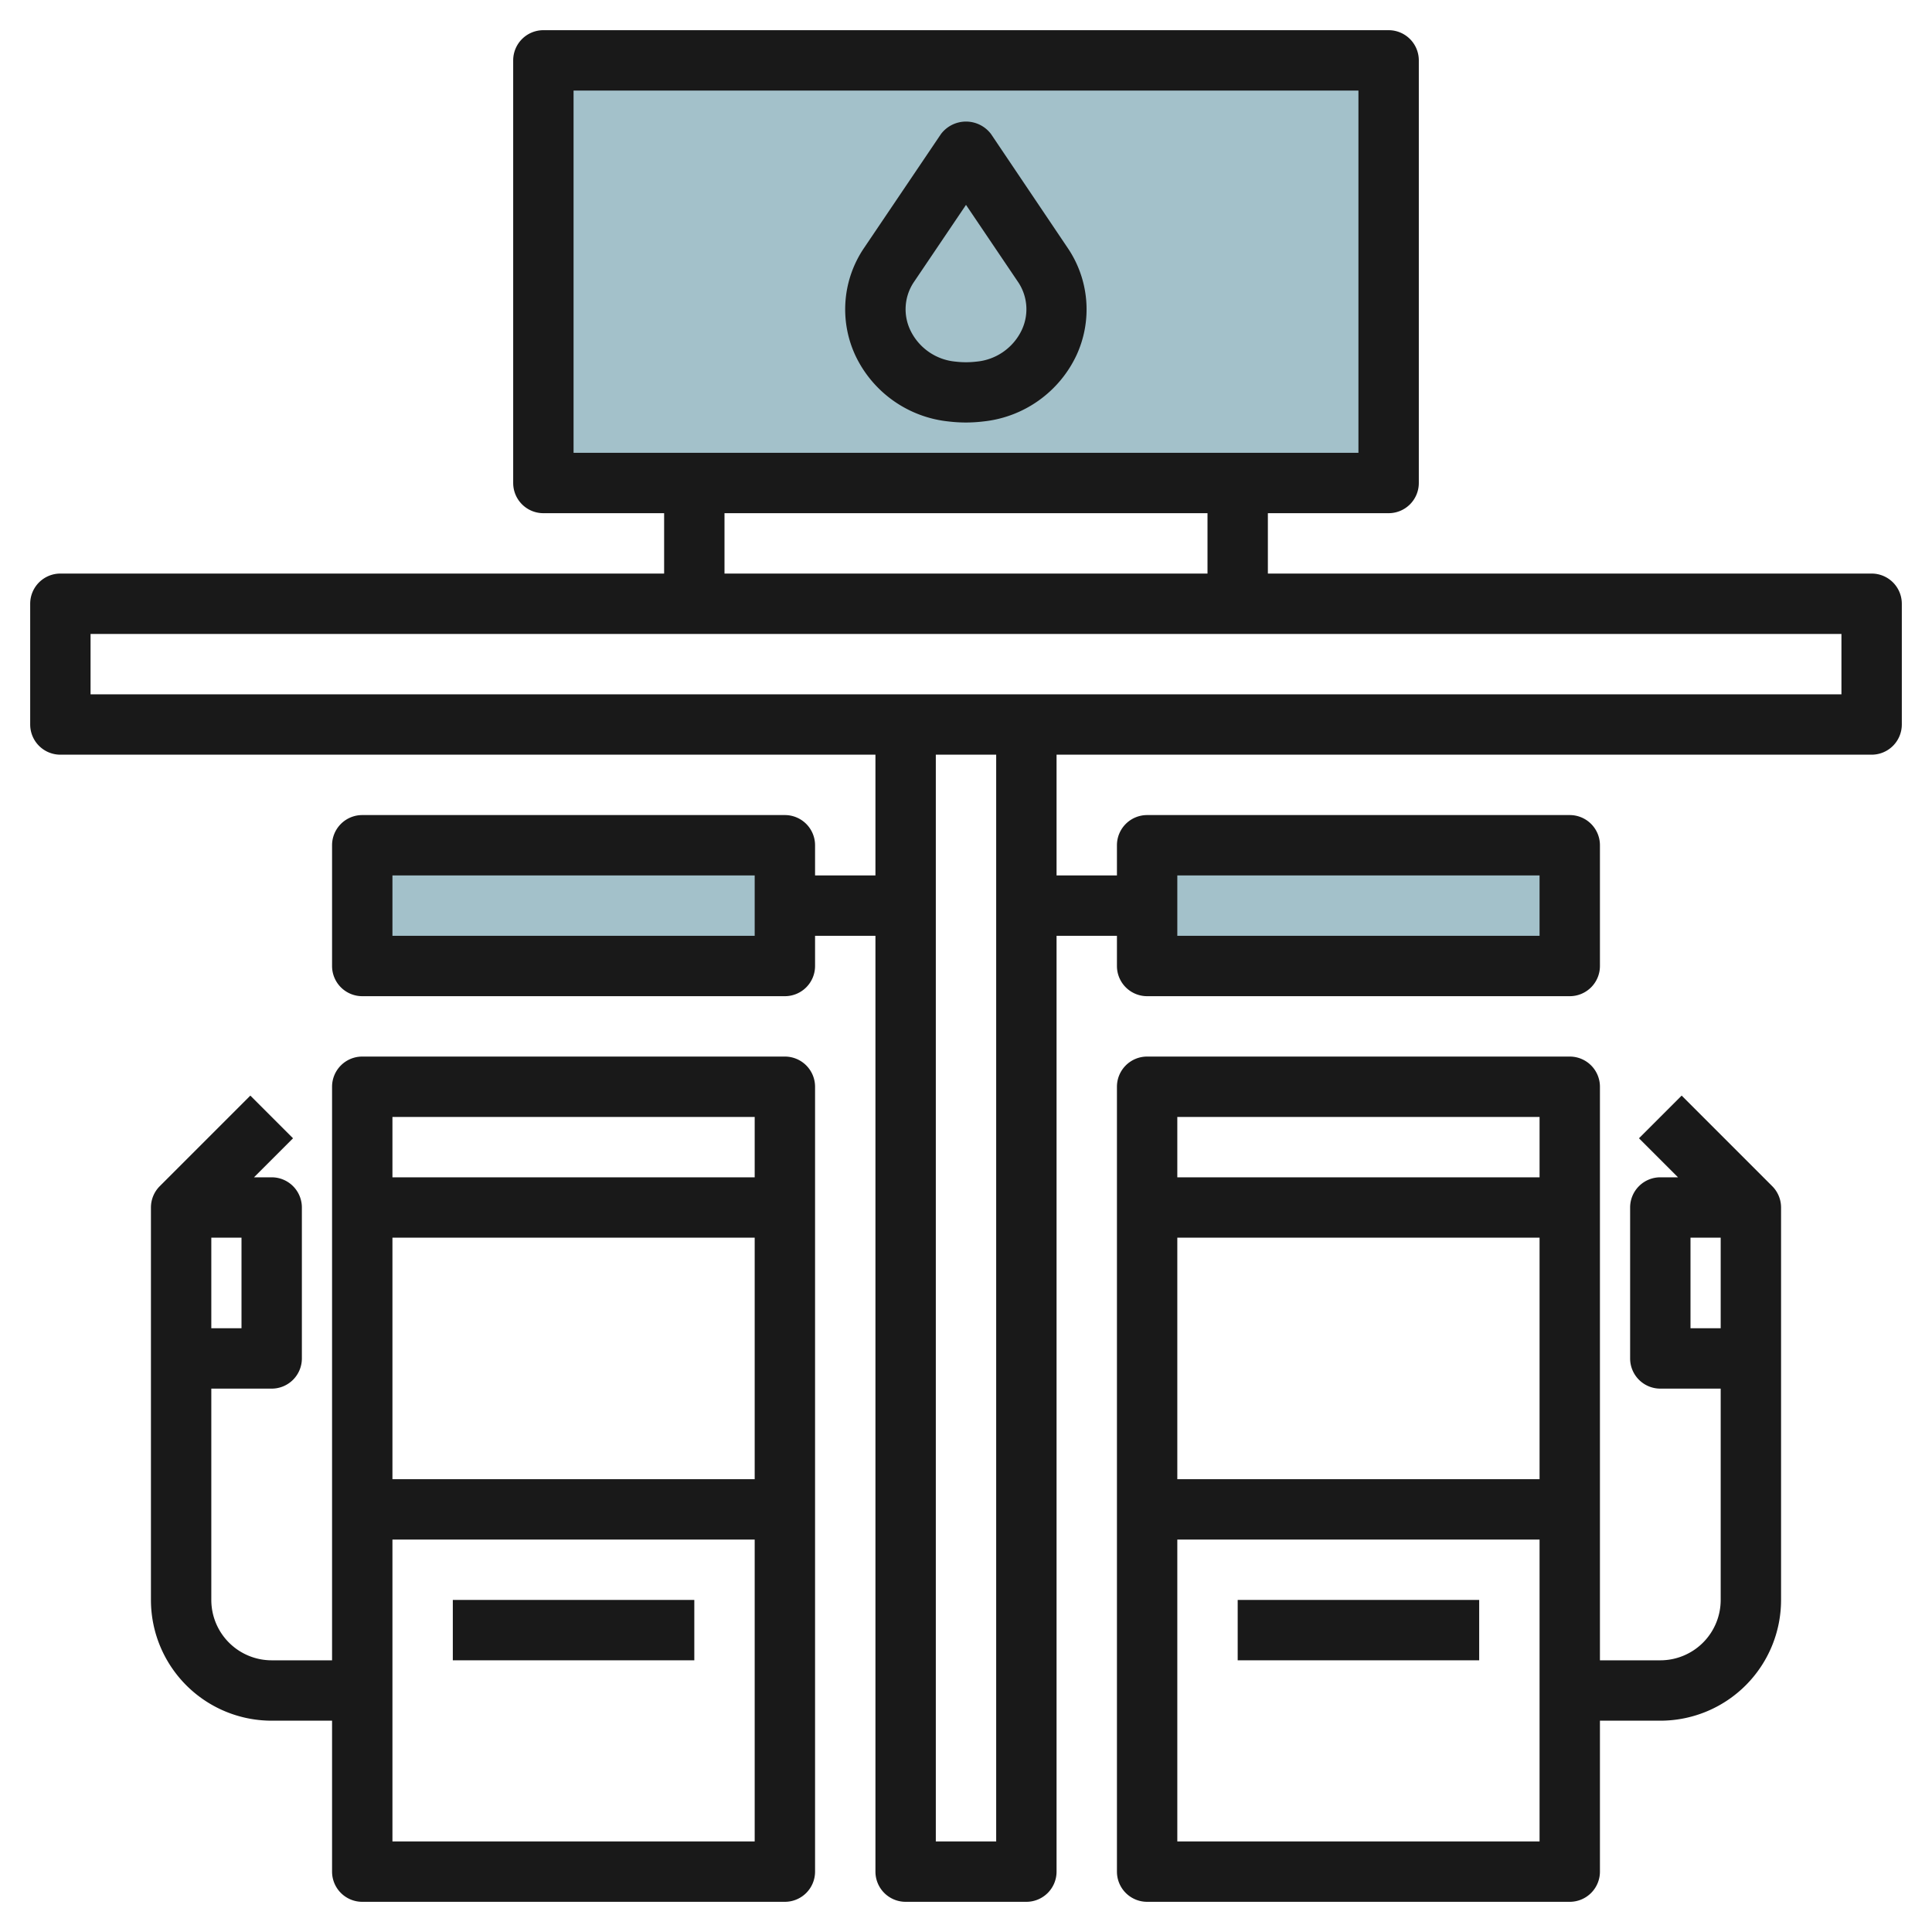
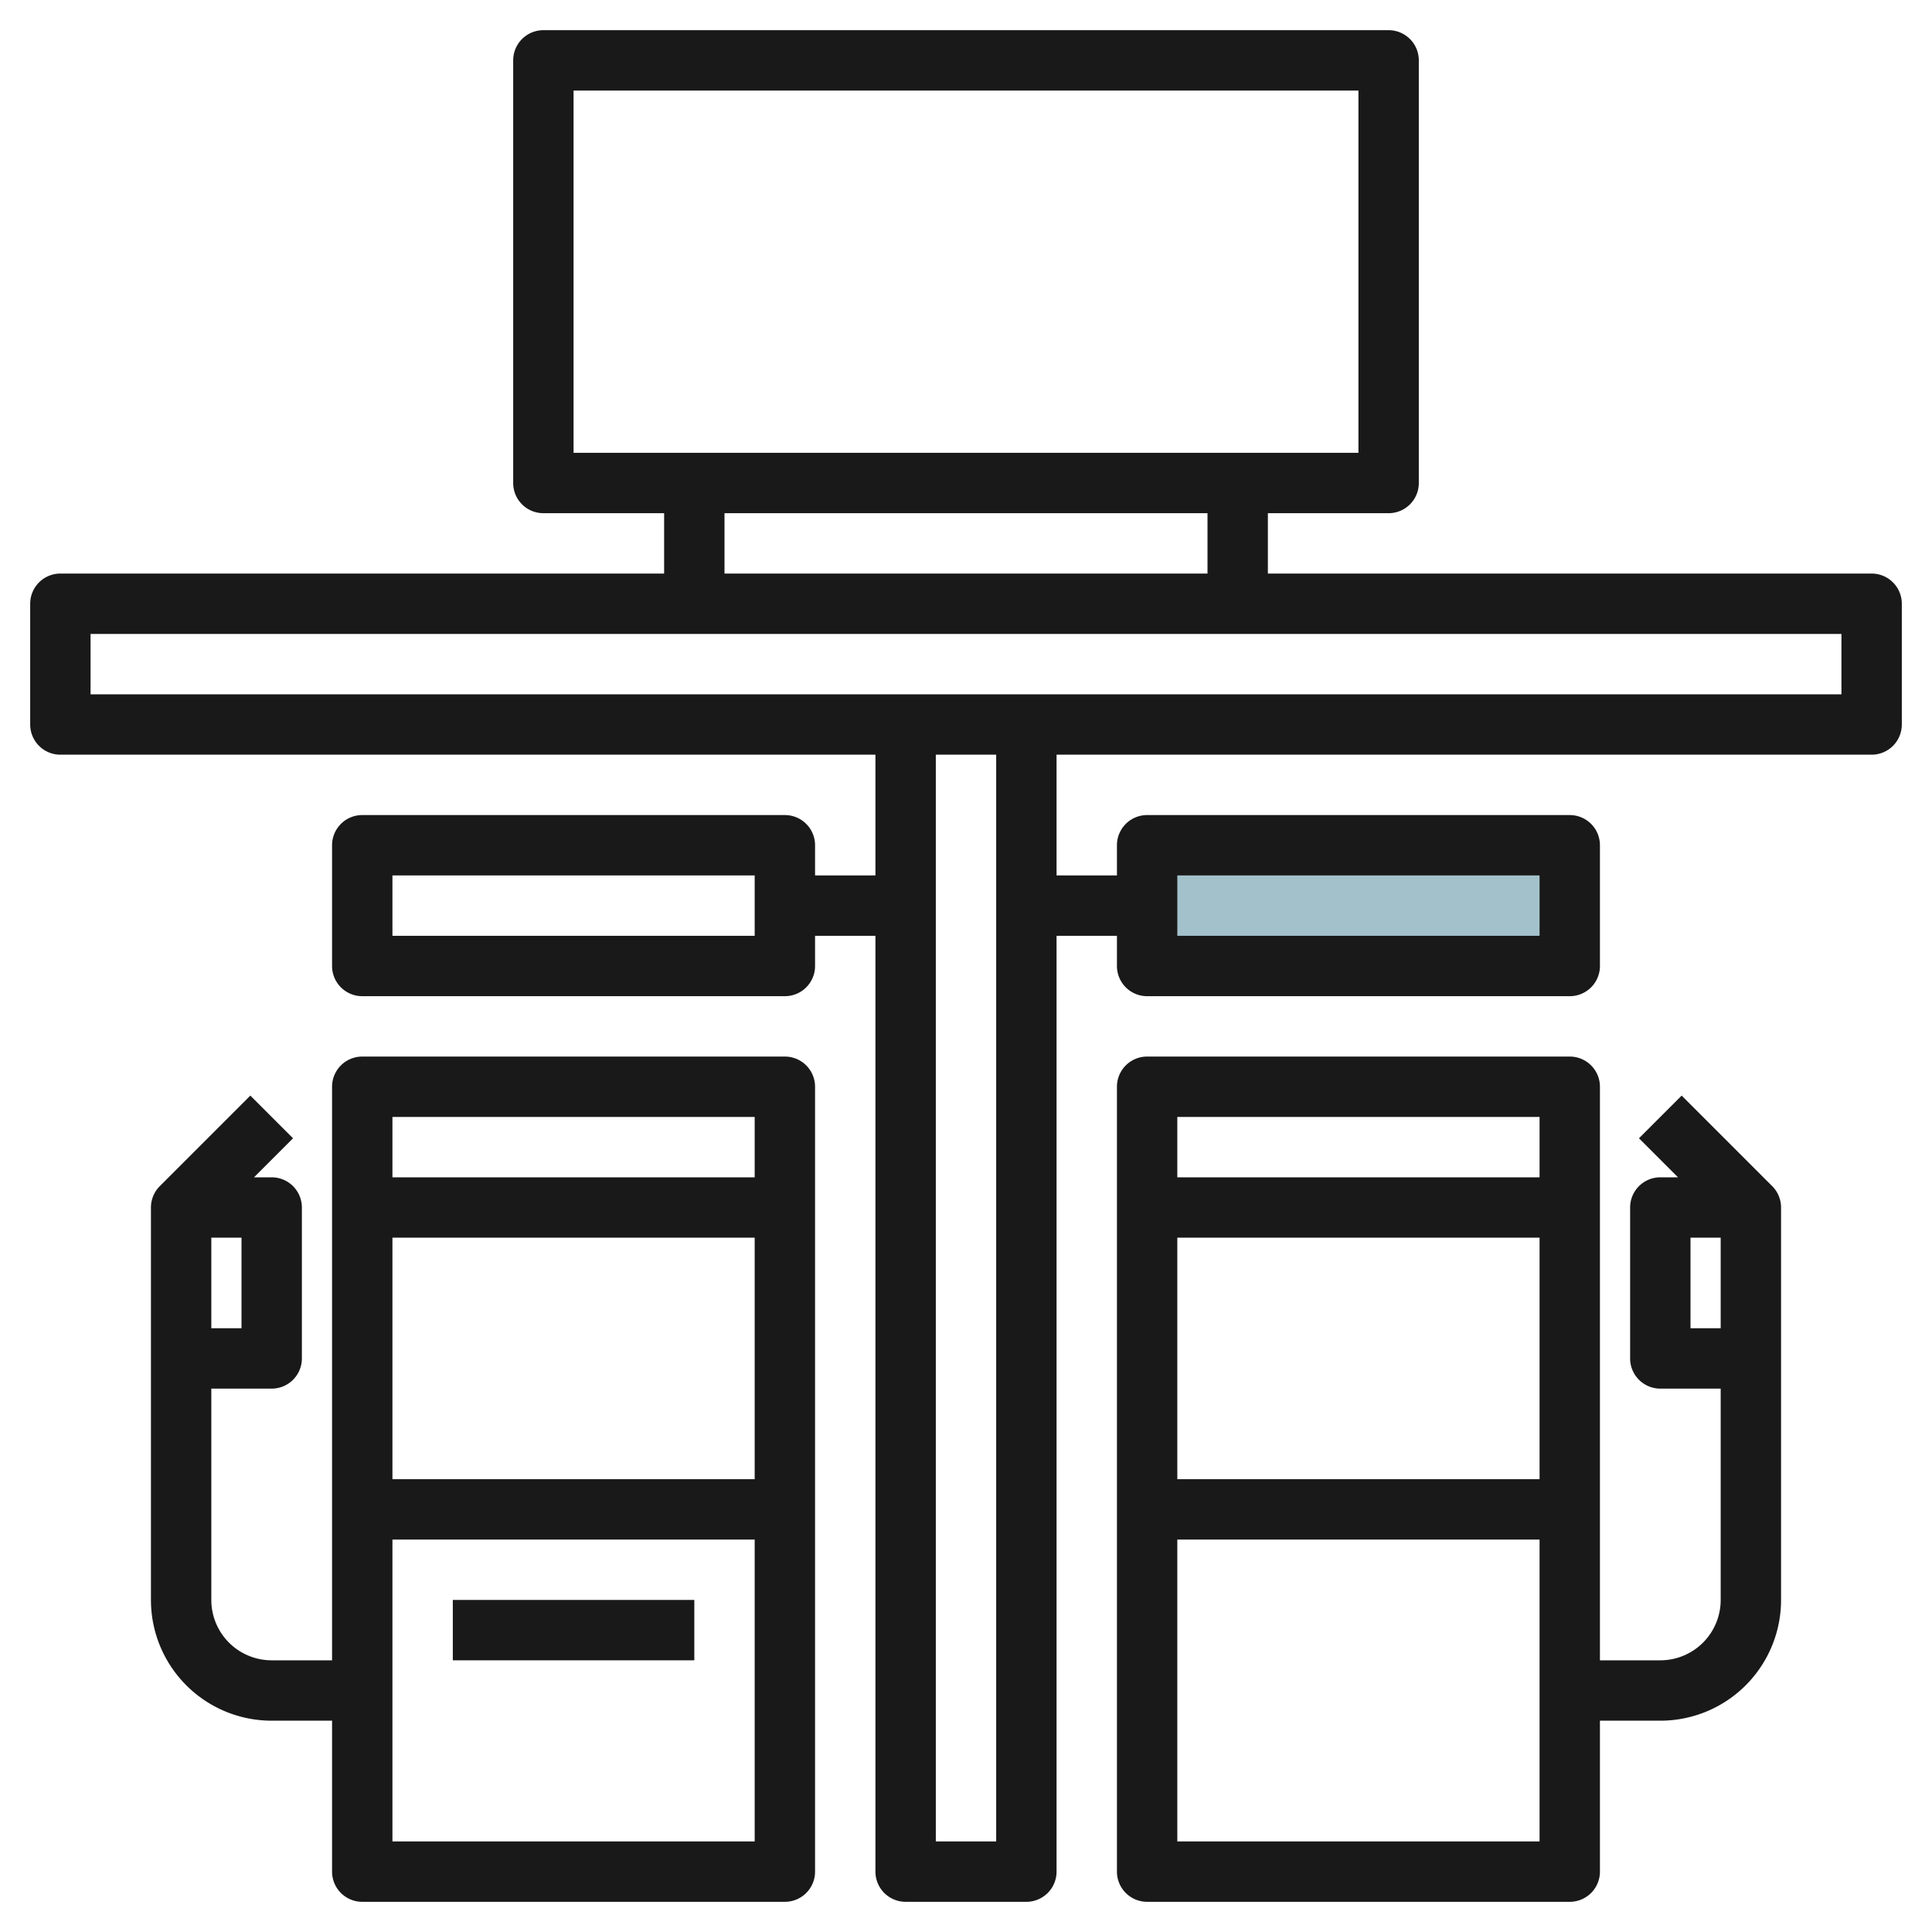
<svg xmlns="http://www.w3.org/2000/svg" id="Layer_3" height="512" viewBox="0 0 64 64" width="512" data-name="Layer 3">
-   <path d="m18 2h28v14h-28z" fill="#a3c1ca" />
-   <path d="m12 28h14v4h-14z" fill="#a3c1ca" />
  <path d="m38 28h14v4h-14z" fill="#a3c1ca" />
  <g fill="#191919">
    <path d="m62 19h-20v-2h4a1 1 0 0 0 1-1v-14a1 1 0 0 0 -1-1h-28a1 1 0 0 0 -1 1v14a1 1 0 0 0 1 1h4v2h-20a1 1 0 0 0 -1 1v4a1 1 0 0 0 1 1h27v4h-2v-1a1 1 0 0 0 -1-1h-14a1 1 0 0 0 -1 1v4a1 1 0 0 0 1 1h14a1 1 0 0 0 1-1v-1h2v31a1 1 0 0 0 1 1h4a1 1 0 0 0 1-1v-31h2v1a1 1 0 0 0 1 1h14a1 1 0 0 0 1-1v-4a1 1 0 0 0 -1-1h-14a1 1 0 0 0 -1 1v1h-2v-4h27a1 1 0 0 0 1-1v-4a1 1 0 0 0 -1-1zm-37 12h-12v-2h12zm14-2h12v2h-12zm-20-26h26v12h-26zm5 14h16v2h-16zm9 44h-2v-36h2zm28-38h-58v-2h58z" />
-     <path d="m32.829 4.44a1.039 1.039 0 0 0 -1.658 0l-2.542 3.765a3.622 3.622 0 0 0 -.3 3.556 3.851 3.851 0 0 0 3.089 2.2 4.79 4.79 0 0 0 1.156 0 3.851 3.851 0 0 0 3.089-2.2 3.622 3.622 0 0 0 -.3-3.556zm1.019 6.49a1.845 1.845 0 0 1 -1.51 1.05 2.939 2.939 0 0 1 -.676 0 1.845 1.845 0 0 1 -1.51-1.05 1.614 1.614 0 0 1 .135-1.606l1.713-2.537 1.713 2.537a1.614 1.614 0 0 1 .135 1.606z" />
    <path d="m55.707 36.293-1.414 1.414 1.293 1.293h-.586a1 1 0 0 0 -1 1v5a1 1 0 0 0 1 1h2v7a2 2 0 0 1 -2 2h-2v-19a1 1 0 0 0 -1-1h-14a1 1 0 0 0 -1 1v26a1 1 0 0 0 1 1h14a1 1 0 0 0 1-1v-5h2a4 4 0 0 0 4-4v-13a1 1 0 0 0 -.293-.707zm-4.707 12.707h-12v-8h12zm0-12v2h-12v-2zm-12 24v-10h12v10zm17-17v-3h1v3z" />
-     <path d="m41 53h8v2h-8z" />
    <path d="m26 35h-14a1 1 0 0 0 -1 1v19h-2a2 2 0 0 1 -2-2v-7h2a1 1 0 0 0 1-1v-5a1 1 0 0 0 -1-1h-.586l1.293-1.293-1.414-1.414-3 3a1 1 0 0 0 -.293.707v13a4 4 0 0 0 4 4h2v5a1 1 0 0 0 1 1h14a1 1 0 0 0 1-1v-26a1 1 0 0 0 -1-1zm-18 9h-1v-3h1zm17-7v2h-12v-2zm0 4v8h-12v-8zm-12 20v-10h12v10z" />
    <path d="m15 53h8v2h-8z" />
  </g>
</svg>